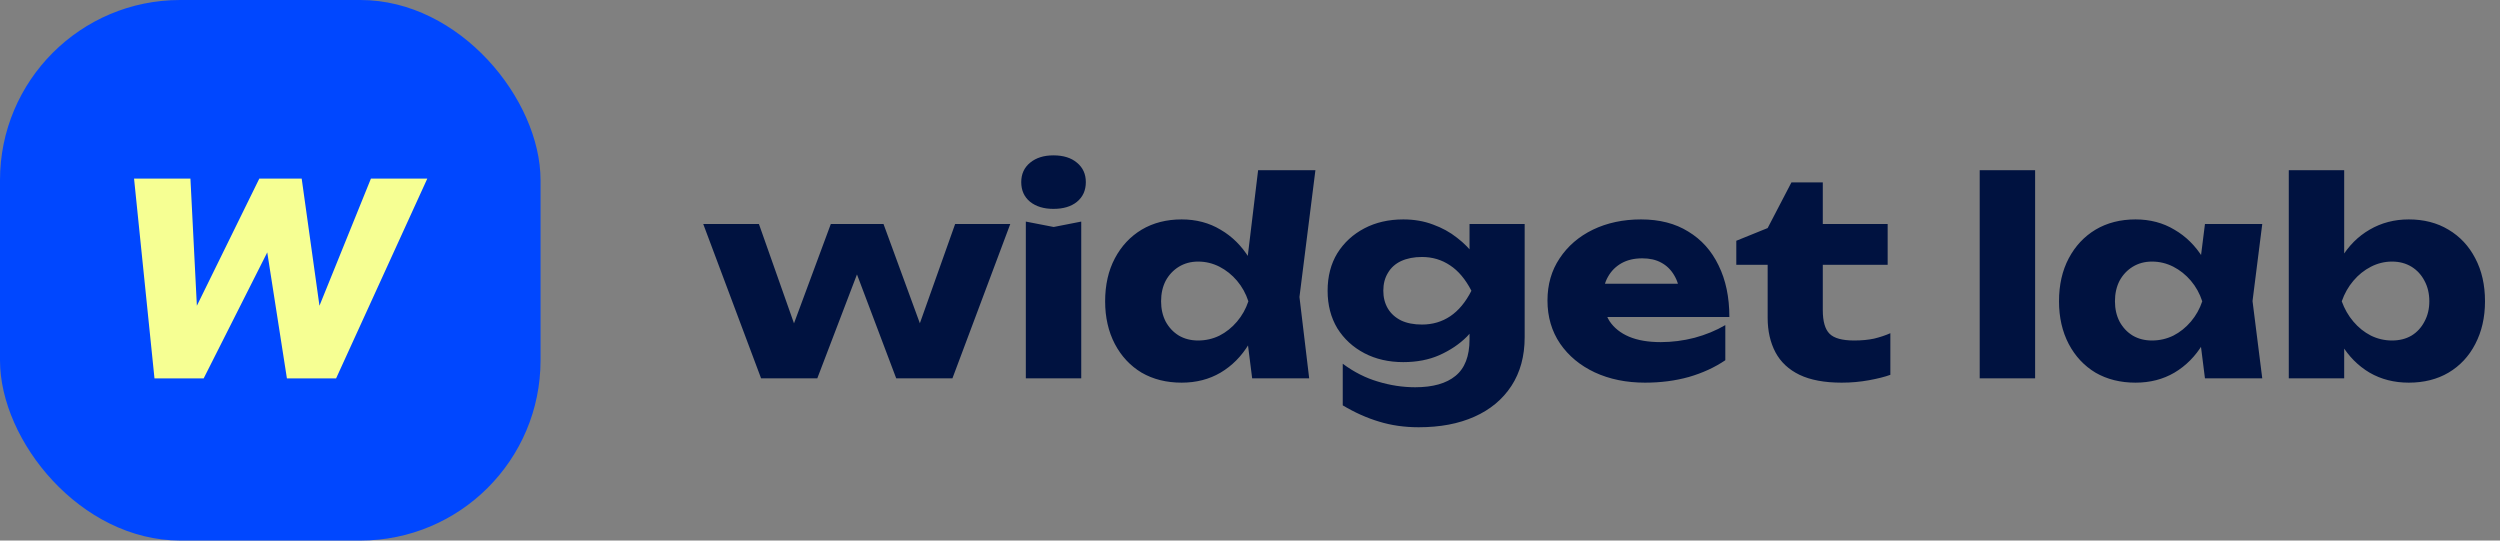
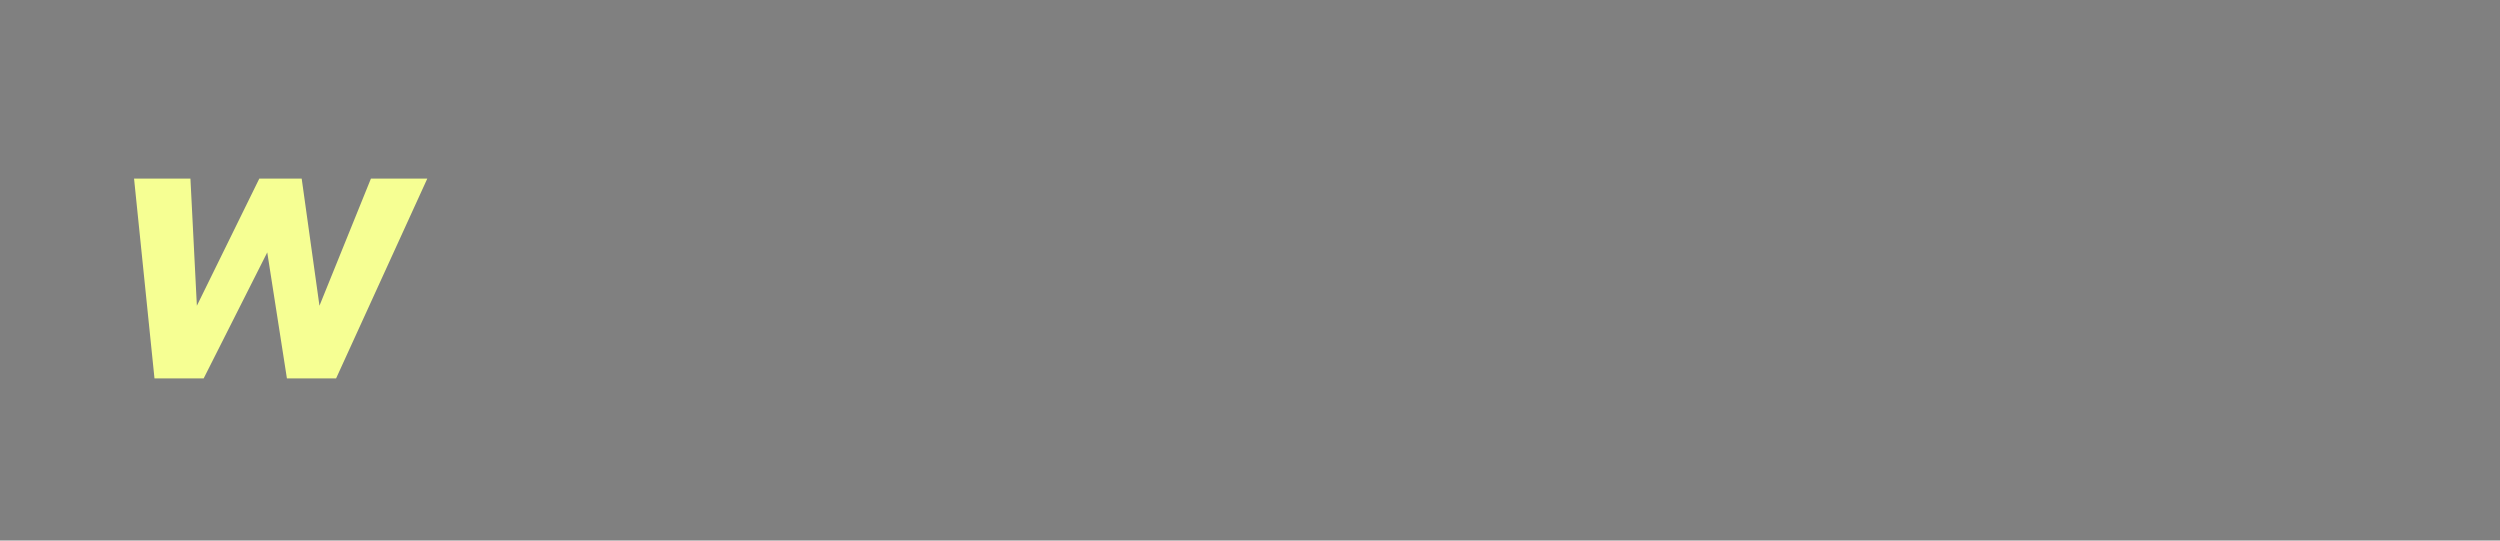
<svg xmlns="http://www.w3.org/2000/svg" width="111" height="24" viewBox="0 0 111 24" fill="none">
  <rect x="0" y="0" width="111" height="24" fill="#808080" stroke="none" />
  <g clip-path="url(#clip0_8224_6054)">
-     <rect width="24" height="24" rx="8" fill="#0047FF" />
    <path d="M14.184 13.575L16.469 7.93H18.972L14.923 16.8H12.739L11.866 11.206L9.043 16.8H6.859L5.952 7.93H8.455L8.741 13.575L11.513 7.93H13.395L14.184 13.575Z" fill="#F6FF93" />
-     <path d="M41.232 15.418H40.464L42.408 9.946H44.856L42.288 16.798H39.792L37.644 11.11H38.46L36.288 16.798H33.792L31.224 9.946H33.696L35.628 15.418H34.86L36.888 9.946H39.228L41.232 15.418ZM45.547 9.838L46.783 10.078L48.007 9.838V16.798H45.547V9.838ZM46.771 9.274C46.347 9.274 46.003 9.17 45.739 8.962C45.475 8.746 45.343 8.454 45.343 8.086C45.343 7.726 45.475 7.438 45.739 7.222C46.003 7.006 46.347 6.898 46.771 6.898C47.211 6.898 47.559 7.006 47.815 7.222C48.079 7.438 48.211 7.726 48.211 8.086C48.211 8.454 48.079 8.746 47.815 8.962C47.559 9.17 47.211 9.274 46.771 9.274ZM55.596 16.798L55.272 14.23L55.692 13.39L55.284 12.334L55.86 7.558H58.404L57.696 13.186L58.128 16.798H55.596ZM56.124 13.378C56.012 14.098 55.788 14.73 55.452 15.274C55.124 15.819 54.704 16.242 54.192 16.546C53.688 16.842 53.112 16.99 52.464 16.99C51.792 16.99 51.2 16.842 50.688 16.546C50.184 16.242 49.788 15.819 49.5 15.274C49.212 14.722 49.068 14.091 49.068 13.378C49.068 12.65 49.212 12.014 49.5 11.47C49.788 10.926 50.184 10.502 50.688 10.198C51.2 9.894 51.792 9.742 52.464 9.742C53.112 9.742 53.688 9.894 54.192 10.198C54.704 10.494 55.128 10.914 55.464 11.458C55.8 11.994 56.02 12.634 56.124 13.378ZM51.552 13.378C51.552 13.714 51.62 14.014 51.756 14.278C51.9 14.542 52.096 14.751 52.344 14.902C52.592 15.046 52.876 15.118 53.196 15.118C53.532 15.118 53.848 15.046 54.144 14.902C54.44 14.751 54.7 14.542 54.924 14.278C55.148 14.014 55.316 13.714 55.428 13.378C55.316 13.034 55.148 12.73 54.924 12.466C54.7 12.202 54.44 11.994 54.144 11.842C53.848 11.691 53.532 11.614 53.196 11.614C52.876 11.614 52.592 11.691 52.344 11.842C52.096 11.994 51.9 12.202 51.756 12.466C51.62 12.73 51.552 13.034 51.552 13.378ZM65.247 15.07V13.906L65.331 13.618V11.938L65.247 11.686V9.946H67.695V14.974C67.695 15.814 67.498 16.534 67.107 17.134C66.714 17.734 66.166 18.19 65.463 18.502C64.767 18.814 63.942 18.97 62.991 18.97C62.358 18.97 61.77 18.886 61.227 18.718C60.69 18.558 60.154 18.318 59.618 17.998V16.15C60.114 16.518 60.634 16.782 61.179 16.942C61.731 17.11 62.283 17.194 62.835 17.194C63.618 17.194 64.215 17.026 64.623 16.69C65.038 16.354 65.247 15.814 65.247 15.07ZM62.307 16.078C61.659 16.078 61.083 15.946 60.579 15.682C60.075 15.418 59.674 15.05 59.378 14.578C59.09 14.098 58.946 13.542 58.946 12.91C58.946 12.27 59.09 11.714 59.378 11.242C59.674 10.77 60.075 10.402 60.579 10.138C61.083 9.874 61.659 9.742 62.307 9.742C62.787 9.742 63.226 9.818 63.627 9.97C64.026 10.114 64.383 10.31 64.695 10.558C65.007 10.798 65.266 11.062 65.475 11.35C65.691 11.63 65.854 11.91 65.967 12.19C66.078 12.47 66.135 12.718 66.135 12.934C66.135 13.23 66.046 13.558 65.871 13.918C65.703 14.278 65.454 14.622 65.127 14.95C64.798 15.278 64.395 15.55 63.915 15.766C63.442 15.975 62.907 16.078 62.307 16.078ZM63.135 14.41C63.606 14.41 64.026 14.286 64.395 14.038C64.762 13.79 65.074 13.414 65.331 12.91C65.067 12.399 64.75 12.022 64.383 11.782C64.014 11.534 63.598 11.41 63.135 11.41C62.782 11.41 62.475 11.47 62.211 11.59C61.954 11.71 61.758 11.886 61.623 12.118C61.486 12.342 61.419 12.606 61.419 12.91C61.419 13.206 61.486 13.47 61.623 13.702C61.758 13.926 61.954 14.102 62.211 14.23C62.466 14.35 62.775 14.41 63.135 14.41ZM73.04 16.99C72.208 16.99 71.464 16.838 70.808 16.534C70.16 16.23 69.648 15.806 69.272 15.262C68.896 14.71 68.708 14.07 68.708 13.342C68.708 12.63 68.888 12.006 69.248 11.47C69.608 10.926 70.1 10.502 70.724 10.198C71.356 9.894 72.068 9.742 72.86 9.742C73.684 9.742 74.384 9.922 74.96 10.282C75.544 10.634 75.992 11.134 76.304 11.782C76.624 12.43 76.784 13.194 76.784 14.074H70.688V12.598H75.404L74.6 13.114C74.568 12.762 74.48 12.466 74.336 12.226C74.192 11.979 74 11.79 73.76 11.662C73.528 11.534 73.248 11.47 72.92 11.47C72.56 11.47 72.252 11.542 71.996 11.686C71.74 11.83 71.54 12.03 71.396 12.286C71.252 12.534 71.18 12.826 71.18 13.162C71.18 13.594 71.276 13.962 71.468 14.266C71.668 14.562 71.956 14.79 72.332 14.95C72.716 15.111 73.184 15.19 73.736 15.19C74.24 15.19 74.74 15.126 75.236 14.998C75.74 14.862 76.196 14.674 76.604 14.434V15.994C76.132 16.314 75.592 16.562 74.984 16.738C74.384 16.906 73.736 16.99 73.04 16.99ZM77.092 11.758V10.69L78.484 10.126L79.54 8.098H80.932V9.946H83.812V11.758H80.932V13.774C80.932 14.271 81.032 14.618 81.232 14.818C81.432 15.018 81.796 15.118 82.324 15.118C82.66 15.118 82.956 15.09 83.212 15.034C83.476 14.97 83.716 14.89 83.932 14.794V16.642C83.692 16.73 83.376 16.81 82.984 16.882C82.592 16.954 82.188 16.99 81.772 16.99C81.012 16.99 80.388 16.875 79.9 16.642C79.42 16.41 79.064 16.078 78.832 15.646C78.6 15.207 78.484 14.694 78.484 14.11V11.758H77.092ZM87.899 7.558H90.359V16.798H87.899V7.558ZM97.9 16.798L97.588 14.326L97.912 13.378L97.588 12.43L97.9 9.946H100.444L100.012 13.366L100.444 16.798H97.9ZM98.476 13.378C98.364 14.098 98.14 14.73 97.804 15.274C97.476 15.819 97.056 16.242 96.544 16.546C96.04 16.842 95.464 16.99 94.816 16.99C94.144 16.99 93.552 16.842 93.04 16.546C92.536 16.242 92.14 15.819 91.852 15.274C91.564 14.722 91.42 14.091 91.42 13.378C91.42 12.65 91.564 12.014 91.852 11.47C92.14 10.926 92.536 10.502 93.04 10.198C93.552 9.894 94.144 9.742 94.816 9.742C95.464 9.742 96.04 9.894 96.544 10.198C97.056 10.494 97.48 10.914 97.816 11.458C98.152 11.994 98.371 12.634 98.476 13.378ZM93.904 13.378C93.904 13.714 93.972 14.014 94.108 14.278C94.252 14.542 94.447 14.751 94.696 14.902C94.944 15.046 95.227 15.118 95.548 15.118C95.884 15.118 96.199 15.046 96.496 14.902C96.792 14.751 97.051 14.542 97.276 14.278C97.5 14.014 97.668 13.714 97.78 13.378C97.668 13.034 97.5 12.73 97.276 12.466C97.051 12.202 96.792 11.994 96.496 11.842C96.199 11.691 95.884 11.614 95.548 11.614C95.227 11.614 94.944 11.691 94.696 11.842C94.447 11.994 94.252 12.202 94.108 12.466C93.972 12.73 93.904 13.034 93.904 13.378ZM101.622 7.558H104.082V11.938L103.758 12.562V14.29L104.082 14.89V16.798H101.622V7.558ZM103.29 13.378C103.402 12.634 103.621 11.994 103.95 11.458C104.278 10.914 104.698 10.494 105.21 10.198C105.73 9.894 106.309 9.742 106.95 9.742C107.622 9.742 108.21 9.894 108.714 10.198C109.225 10.502 109.621 10.926 109.902 11.47C110.19 12.014 110.334 12.65 110.334 13.378C110.334 14.091 110.19 14.722 109.902 15.274C109.621 15.819 109.225 16.242 108.714 16.546C108.21 16.842 107.622 16.99 106.95 16.99C106.302 16.99 105.721 16.842 105.21 16.546C104.698 16.242 104.278 15.819 103.95 15.274C103.621 14.73 103.402 14.098 103.29 13.378ZM107.862 13.378C107.862 13.034 107.79 12.73 107.646 12.466C107.509 12.202 107.317 11.994 107.07 11.842C106.822 11.691 106.534 11.614 106.206 11.614C105.877 11.614 105.565 11.691 105.27 11.842C104.974 11.994 104.713 12.202 104.49 12.466C104.266 12.73 104.094 13.034 103.974 13.378C104.094 13.714 104.266 14.014 104.49 14.278C104.713 14.542 104.974 14.751 105.27 14.902C105.565 15.046 105.877 15.118 106.206 15.118C106.534 15.118 106.822 15.046 107.07 14.902C107.317 14.751 107.509 14.542 107.646 14.278C107.79 14.014 107.862 13.714 107.862 13.378Z" fill="#001240" />
  </g>
  <defs>
    <clipPath id="clip0_8224_6054">
      <rect width="111" height="24" fill="white" />
    </clipPath>
  </defs>
</svg>